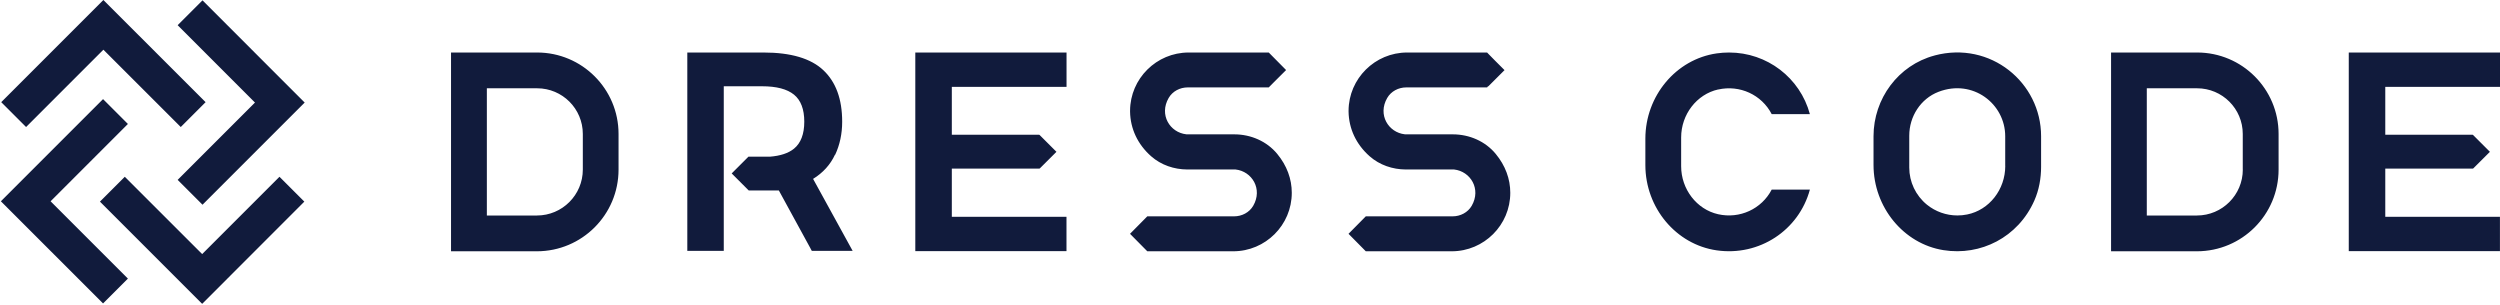
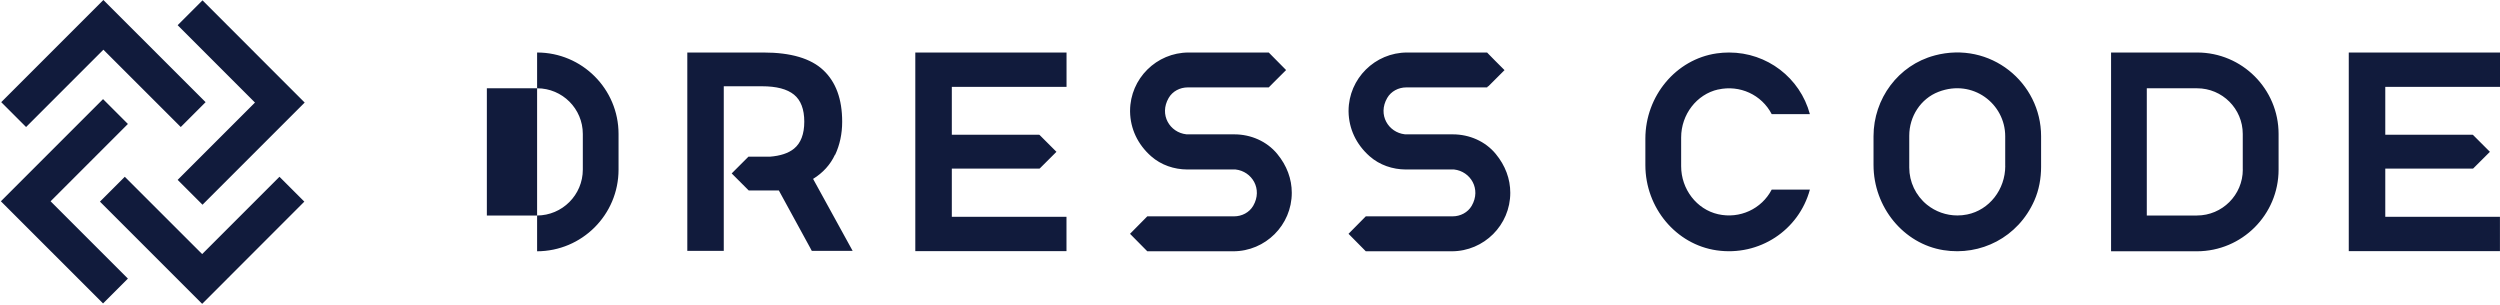
<svg xmlns="http://www.w3.org/2000/svg" width="508" height="62" viewBox="0 0 508 62" fill="none">
-   <path fill-rule="evenodd" clip-rule="evenodd" d="M36.73 25.81L21.009 10.1L5.3 25.81L0.25 20.76L15.96 5.05L21.009 0L26.059 5.05L41.779 20.76L36.73 25.81ZM380.7 27.68C380.7 20.06 385.73 13.23 393.1 11.28L393.11 11.27C404.47 8.26 414.75 16.79 414.75 27.68V33.89C414.75 36.24 414.33 38.6 413.38 40.75C410.06 48.26 402.45 52.03 394.92 50.83C386.81 49.55 380.7 42.1 380.7 33.52V27.68ZM399.74 43.58C404.22 42.67 407.47 38.52 407.47 33.71H407.46V27.69C407.46 21.08 400.86 15.98 393.9 18.66C390.27 20.06 387.96 23.67 387.96 27.57V34.04C387.96 36.97 389.27 39.73 391.55 41.59C393.29 43 395.48 43.78 397.73 43.78C398.4 43.78 399.08 43.72 399.74 43.58ZM109.139 10.67H91.649V51.06H109.089C118.259 51.06 125.689 43.63 125.689 34.46V27.22C125.689 18.08 118.279 10.67 109.139 10.67ZM118.429 34.46C118.429 39.61 114.249 43.79 109.099 43.79H98.929V17.94H109.149C114.279 17.94 118.429 22.1 118.429 27.22V34.46ZM169.7 31.46C170.65 29.43 171.13 27.19 171.13 24.73C171.13 20.15 169.86 16.67 167.31 14.27C164.77 11.87 160.71 10.67 155.14 10.67H139.66V50.98H147.07V38.79V31.92V17.53H154.86C157.79 17.53 159.95 18.1 161.34 19.23C162.73 20.36 163.43 22.2 163.43 24.72C163.43 27.24 162.73 29.08 161.34 30.21C160.21 31.13 158.58 31.67 156.44 31.84H152.08L151.81 32.11L148.68 35.24L152.14 38.7H158.26L164.69 50.47V50.48L164.96 50.98H173.26L165.22 36.35C167.23 35.11 168.72 33.47 169.67 31.43L169.7 31.46ZM446.459 10.67H428.969V51.06H446.409C455.579 51.06 463.009 43.63 463.009 34.46V27.22C463.009 18.08 455.599 10.67 446.459 10.67ZM455.739 34.46C455.739 39.61 451.559 43.79 446.409 43.79H436.229V17.94H446.449C451.579 17.94 455.729 22.1 455.729 27.22V34.46H455.739ZM360.009 23.19C357.969 19.25 353.519 17.2 349.129 18.19L349.119 18.18C344.769 19.16 341.609 23.26 341.609 27.93V33.78C341.609 38.45 344.769 42.55 349.119 43.53C353.509 44.52 357.959 42.47 360.009 38.53H367.769C365.519 46.82 357.459 52.11 348.829 50.87C340.569 49.68 334.339 42.23 334.339 33.54V28.18C334.339 19.49 340.569 12.04 348.829 10.85C349.659 10.73 350.509 10.67 351.349 10.67C359.069 10.67 365.769 15.8 367.769 23.19H360.009ZM41.08 51.63L25.36 35.92L20.31 40.97L36.03 56.69L41.08 61.74L46.13 56.69L61.84 40.97L56.79 35.92L41.08 51.63ZM41.15 0.07L36.1 5.12L51.81 20.84L36.1 36.55L41.15 41.6L56.86 25.89L61.91 20.84L56.86 15.79L41.15 0.07ZM20.94 20.14L25.99 25.19L10.28 40.9L25.99 56.61L20.94 61.66L5.23 45.95L0.18 40.9L5.23 35.85L20.94 20.14ZM186.7 10.67H185.99V51.03H187.67H210.85H216.71V44.05H193.41V34.26H211.2C211.2 34.26 211.26 34.25 211.29 34.22L214.67 30.85L211.24 27.42C211.24 27.42 211.18 27.38 211.15 27.38H193.41V17.65H216.72V10.67H186.7ZM477.269 10.67H477.979H477.989H508.009V17.65H484.689V27.38H502.429C502.459 27.38 502.519 27.42 502.519 27.42L505.949 30.85L502.569 34.22C502.539 34.25 502.479 34.26 502.479 34.26H484.689V44.05H507.989V51.03H502.129H478.949H477.269V10.67ZM250.86 27.29H250.59H241.05C237.72 26.92 235.49 23.33 237.47 19.91C238.26 18.54 239.77 17.76 241.35 17.76H257.37H257.81L258.9 16.66L261.32 14.25H261.31L261.32 14.22L257.81 10.67H241.53C235 10.67 229.66 15.97 229.63 22.49V22.7C229.69 26.13 231.15 29.32 233.92 31.76C235.94 33.54 238.58 34.43 241.27 34.44H241.53H251.07C254.4 34.81 256.63 38.4 254.65 41.82C253.86 43.18 252.35 43.96 250.77 43.96H233.84H233.13L229.62 47.51L233.13 51.06H248.94H250.59C257.15 51.06 262.49 45.73 262.49 39.18C262.49 36.36 261.49 33.64 259.53 31.27C257.41 28.7 254.18 27.31 250.85 27.3L250.86 27.29ZM294.999 27.29H295.269L295.249 27.3C298.579 27.31 301.809 28.7 303.929 31.27C305.889 33.64 306.889 36.36 306.889 39.18C306.889 45.73 301.549 51.06 294.989 51.06H293.339H277.529L274.019 47.51L277.529 43.96H278.239H295.169C296.749 43.96 298.259 43.18 299.049 41.82C301.029 38.4 298.799 34.81 295.469 34.44H285.929H285.669C282.979 34.43 280.339 33.54 278.319 31.76C275.549 29.32 274.089 26.13 274.029 22.7V22.49C274.059 15.97 279.399 10.67 285.929 10.67H302.209V10.71L303.769 12.3L305.719 14.25L302.519 17.45C302.429 17.54 302.329 17.6 302.219 17.65V17.76H301.779H285.759C284.179 17.76 282.669 18.54 281.879 19.91C279.899 23.33 282.129 26.92 285.459 27.29H294.999Z" fill="#111B3C" />
+   <path fill-rule="evenodd" clip-rule="evenodd" d="M36.73 25.81L21.009 10.1L5.3 25.81L0.25 20.76L15.96 5.05L21.009 0L26.059 5.05L41.779 20.76L36.73 25.81ZM380.7 27.68C380.7 20.06 385.73 13.23 393.1 11.28L393.11 11.27C404.47 8.26 414.75 16.79 414.75 27.68V33.89C414.75 36.24 414.33 38.6 413.38 40.75C410.06 48.26 402.45 52.03 394.92 50.83C386.81 49.55 380.7 42.1 380.7 33.52V27.68ZM399.74 43.58C404.22 42.67 407.47 38.52 407.47 33.71H407.46V27.69C407.46 21.08 400.86 15.98 393.9 18.66C390.27 20.06 387.96 23.67 387.96 27.57V34.04C387.96 36.97 389.27 39.73 391.55 41.59C393.29 43 395.48 43.78 397.73 43.78C398.4 43.78 399.08 43.72 399.74 43.58ZM109.139 10.67V51.06H109.089C118.259 51.06 125.689 43.63 125.689 34.46V27.22C125.689 18.08 118.279 10.67 109.139 10.67ZM118.429 34.46C118.429 39.61 114.249 43.79 109.099 43.79H98.929V17.94H109.149C114.279 17.94 118.429 22.1 118.429 27.22V34.46ZM169.7 31.46C170.65 29.43 171.13 27.19 171.13 24.73C171.13 20.15 169.86 16.67 167.31 14.27C164.77 11.87 160.71 10.67 155.14 10.67H139.66V50.98H147.07V38.79V31.92V17.53H154.86C157.79 17.53 159.95 18.1 161.34 19.23C162.73 20.36 163.43 22.2 163.43 24.72C163.43 27.24 162.73 29.08 161.34 30.21C160.21 31.13 158.58 31.67 156.44 31.84H152.08L151.81 32.11L148.68 35.24L152.14 38.7H158.26L164.69 50.47V50.48L164.96 50.98H173.26L165.22 36.35C167.23 35.11 168.72 33.47 169.67 31.43L169.7 31.46ZM446.459 10.67H428.969V51.06H446.409C455.579 51.06 463.009 43.63 463.009 34.46V27.22C463.009 18.08 455.599 10.67 446.459 10.67ZM455.739 34.46C455.739 39.61 451.559 43.79 446.409 43.79H436.229V17.94H446.449C451.579 17.94 455.729 22.1 455.729 27.22V34.46H455.739ZM360.009 23.19C357.969 19.25 353.519 17.2 349.129 18.19L349.119 18.18C344.769 19.16 341.609 23.26 341.609 27.93V33.78C341.609 38.45 344.769 42.55 349.119 43.53C353.509 44.52 357.959 42.47 360.009 38.53H367.769C365.519 46.82 357.459 52.11 348.829 50.87C340.569 49.68 334.339 42.23 334.339 33.54V28.18C334.339 19.49 340.569 12.04 348.829 10.85C349.659 10.73 350.509 10.67 351.349 10.67C359.069 10.67 365.769 15.8 367.769 23.19H360.009ZM41.08 51.63L25.36 35.92L20.31 40.97L36.03 56.69L41.08 61.74L46.13 56.69L61.84 40.97L56.79 35.92L41.08 51.63ZM41.15 0.07L36.1 5.12L51.81 20.84L36.1 36.55L41.15 41.6L56.86 25.89L61.91 20.84L56.86 15.79L41.15 0.07ZM20.94 20.14L25.99 25.19L10.28 40.9L25.99 56.61L20.94 61.66L5.23 45.95L0.18 40.9L5.23 35.85L20.94 20.14ZM186.7 10.67H185.99V51.03H187.67H210.85H216.71V44.05H193.41V34.26H211.2C211.2 34.26 211.26 34.25 211.29 34.22L214.67 30.85L211.24 27.42C211.24 27.42 211.18 27.38 211.15 27.38H193.41V17.65H216.72V10.67H186.7ZM477.269 10.67H477.979H477.989H508.009V17.65H484.689V27.38H502.429C502.459 27.38 502.519 27.42 502.519 27.42L505.949 30.85L502.569 34.22C502.539 34.25 502.479 34.26 502.479 34.26H484.689V44.05H507.989V51.03H502.129H478.949H477.269V10.67ZM250.86 27.29H250.59H241.05C237.72 26.92 235.49 23.33 237.47 19.91C238.26 18.54 239.77 17.76 241.35 17.76H257.37H257.81L258.9 16.66L261.32 14.25H261.31L261.32 14.22L257.81 10.67H241.53C235 10.67 229.66 15.97 229.63 22.49V22.7C229.69 26.13 231.15 29.32 233.92 31.76C235.94 33.54 238.58 34.43 241.27 34.44H241.53H251.07C254.4 34.81 256.63 38.4 254.65 41.82C253.86 43.18 252.35 43.96 250.77 43.96H233.84H233.13L229.62 47.51L233.13 51.06H248.94H250.59C257.15 51.06 262.49 45.73 262.49 39.18C262.49 36.36 261.49 33.64 259.53 31.27C257.41 28.7 254.18 27.31 250.85 27.3L250.86 27.29ZM294.999 27.29H295.269L295.249 27.3C298.579 27.31 301.809 28.7 303.929 31.27C305.889 33.64 306.889 36.36 306.889 39.18C306.889 45.73 301.549 51.06 294.989 51.06H293.339H277.529L274.019 47.51L277.529 43.96H278.239H295.169C296.749 43.96 298.259 43.18 299.049 41.82C301.029 38.4 298.799 34.81 295.469 34.44H285.929H285.669C282.979 34.43 280.339 33.54 278.319 31.76C275.549 29.32 274.089 26.13 274.029 22.7V22.49C274.059 15.97 279.399 10.67 285.929 10.67H302.209V10.71L303.769 12.3L305.719 14.25L302.519 17.45C302.429 17.54 302.329 17.6 302.219 17.65V17.76H301.779H285.759C284.179 17.76 282.669 18.54 281.879 19.91C279.899 23.33 282.129 26.92 285.459 27.29H294.999Z" fill="#111B3C" />
</svg>